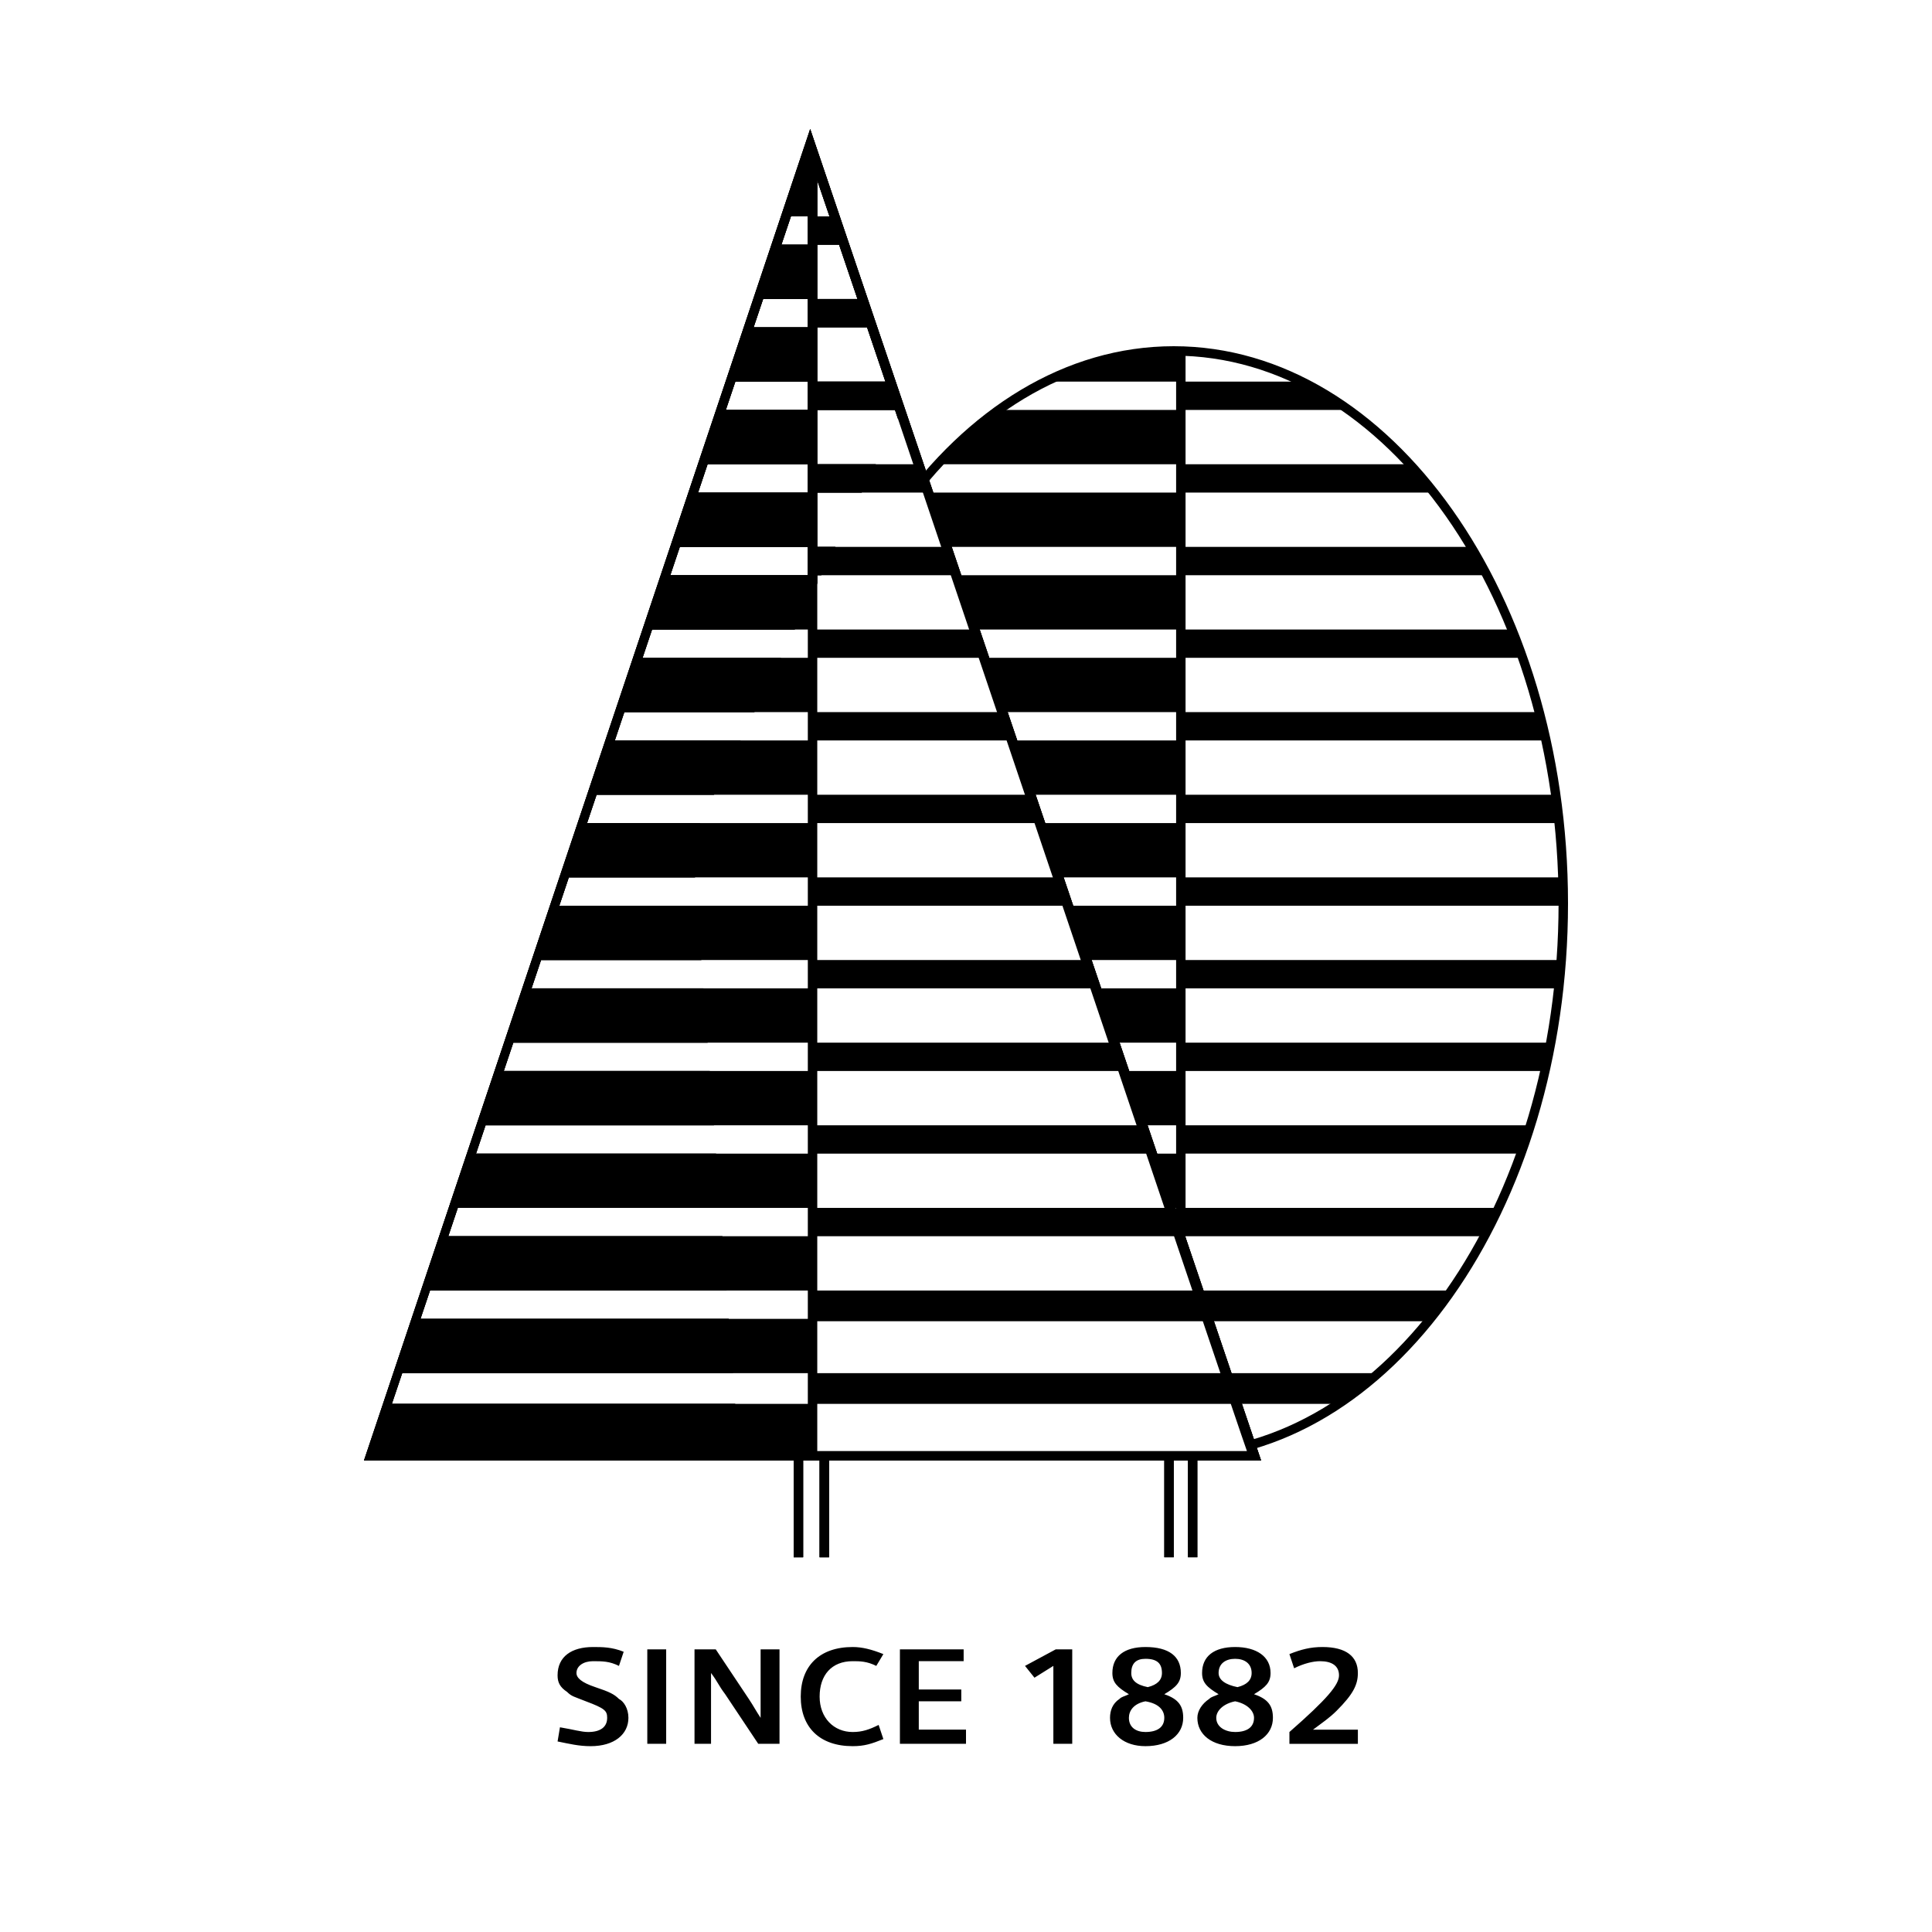
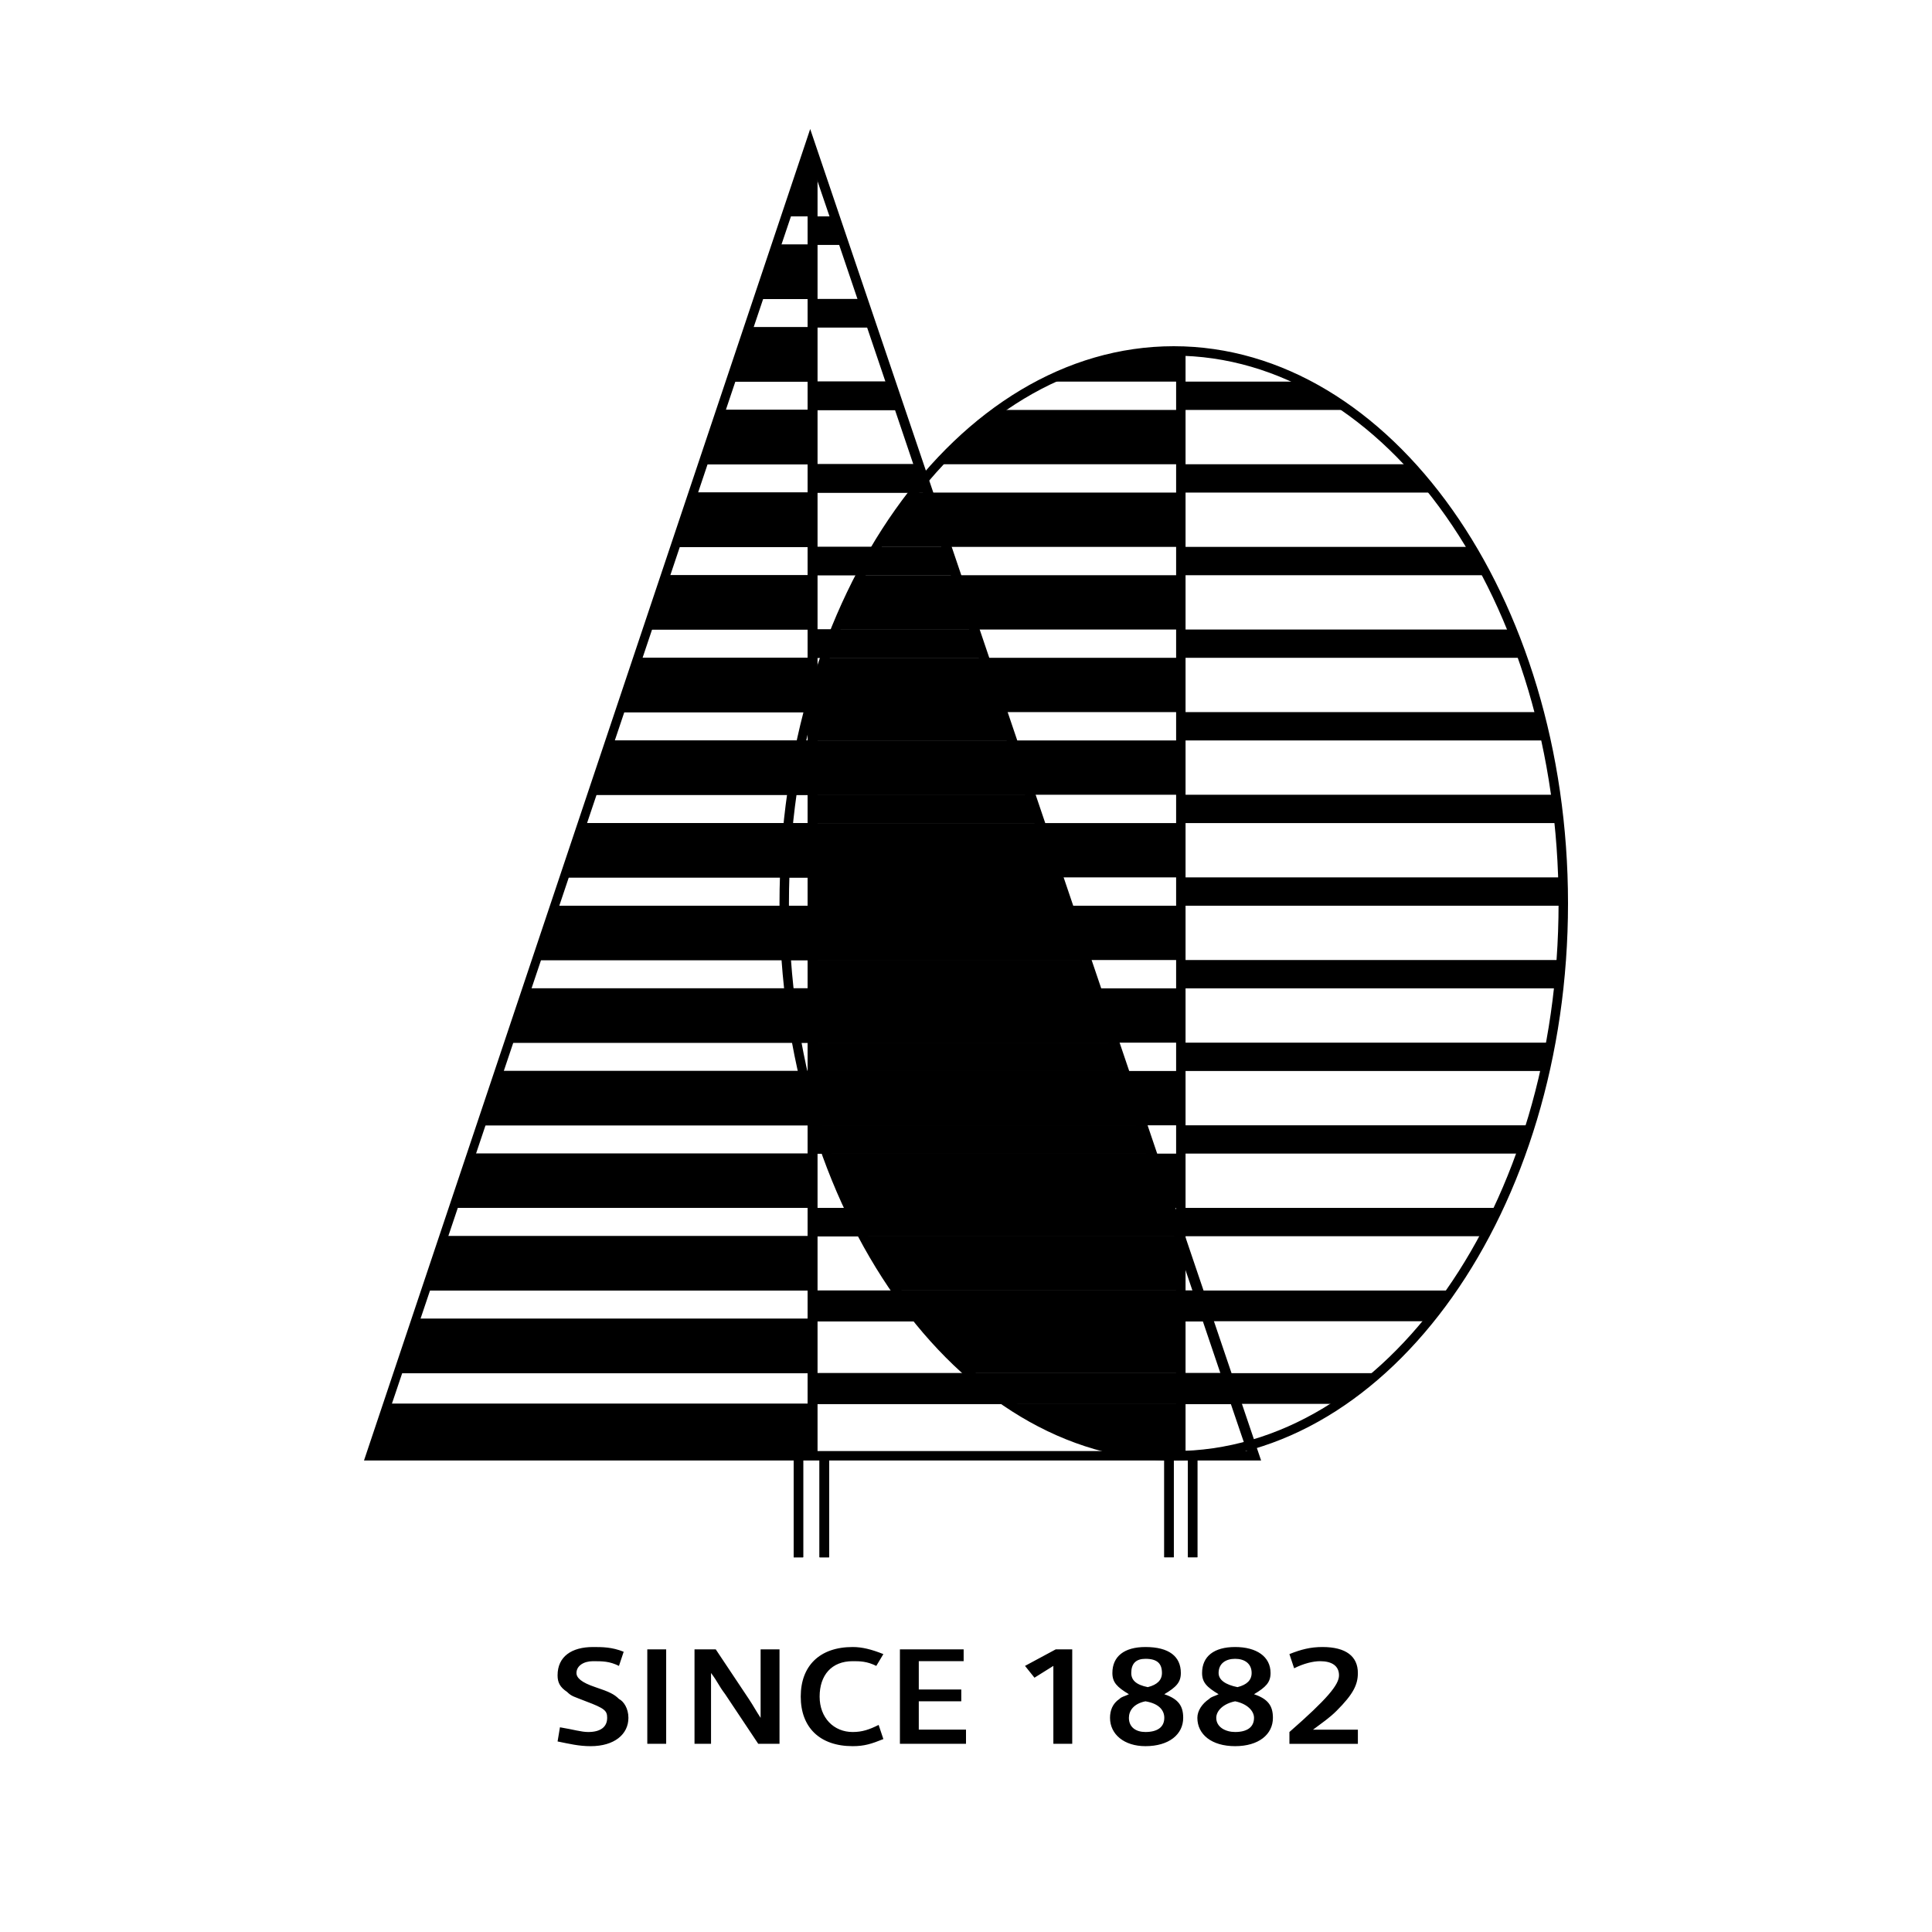
<svg xmlns="http://www.w3.org/2000/svg" width="2500" height="2500" viewBox="0 0 192.756 192.756">
  <g fill-rule="evenodd" clip-rule="evenodd">
-     <path fill="#fff" d="M0 0h192.756v192.756H0V0z" />
    <path d="M78.464 21.587h2.369v-5.418h-.553l-1.816 5.418zM80.833 106.852H49.889l-1.815 5.418h32.759v-5.418h31.276l-.959-2.827H80.833v2.827zM80.833 98.607H52.652l-1.815 5.418h29.996v-5.418h28.483l-.957-2.826H80.833v2.826zM80.833 115.096H47.126l-1.815 5.416h35.522v-5.416h34.069l-.959-2.826h-33.11v2.826zM80.833 140.062H38.759l-1.736 5.182h43.81v-5.182h42.526L122.322 137H80.833v3.062zM80.833 90.364H55.415L53.6 95.781h27.233v-5.417h25.69l-.957-2.826H80.833v2.826zM80.833 123.338H44.364l-1.816 5.418h38.285v-5.418h36.86l-.957-2.826H80.833v2.826zM80.833 131.584H41.601L39.785 137h41.048v-5.182h39.733l-1.037-3.062H80.833v2.828zM80.833 32.657h-6.079l-1.815 5.417h7.894v-5.417h6.144l-.958-2.826h-5.186v2.826zM80.833 40.901h-8.841l-1.816 5.417h10.657v-5.417h8.936l-.957-2.827h-7.979v2.827zM80.833 49.145H69.229l-1.815 5.417h13.419v-5.417h11.728l-.958-2.827h-10.77v2.827zM80.833 21.587v2.826h-3.316l-1.815 5.418h5.131v-5.418h3.351l-.958-2.826h-2.393zM80.833 73.876H60.941l-1.816 5.417h21.708v-5.417h20.106l-.957-2.827H80.833v2.827zM80.833 82.12H58.177l-1.815 5.418h24.471V82.12h22.897l-.957-2.827h-21.94v2.827zM80.833 65.632H63.704l-1.816 5.417h18.945v-5.417h17.313l-.958-2.826H80.833v2.826z" />
-     <path d="M80.833 57.388H66.465l-1.814 5.418h16.182v-5.418h14.52l-.957-2.826H80.833v2.826z" />
-     <path d="M80.362 14.285l-44.046 131.43h89.505L80.833 12.872l-.471 1.413zm.471 1.649c.942 2.591 43.103 127.662 43.574 128.84H37.494c.471-1.178 42.396-126.25 43.339-128.84z" />
    <path d="M80.597 145.244h.942V15.462h-.942v129.782zM79.185 155.371h.941v-10.127h-.941v10.127zM81.774 155.371h.943v-10.127h-.943v10.127zM116.162 155.371h.943v-10.127h-.943v10.127zM118.52 155.371h.941v-10.127h-.941v10.127z" />
    <path d="M117.812 106.852H80.049a70.67 70.67 0 0 0 1.429 5.418h36.334v-5.418h36.354a76.74 76.74 0 0 0 .572-2.826h-36.926v2.826zM117.812 98.607H78.696c.198 1.838.461 3.645.782 5.418h38.334v-5.418h37.705c.102-.936.184-1.877.252-2.827h-37.957v2.827zM117.812 115.096h-35.4a64.35 64.35 0 0 0 2.205 5.416h33.195v-5.416h33.99c.33-.928.639-1.869.934-2.826h-34.924v2.826zM117.812 140.062h-17.494c4.062 2.775 8.516 4.57 13.207 5.182h4.287v-5.182h16.086a37.236 37.236 0 0 0 3.889-3.062h-19.975v3.062z" />
    <path d="M117.812 90.364H78.244c.005 1.827.073 3.636.199 5.417h39.37v-5.417h38.154c0-.079.004-.157.004-.236 0-.869-.016-1.732-.045-2.59h-38.113v2.826h-.001zM117.812 123.338H86.01a54.752 54.752 0 0 0 3.262 5.418h28.541v-5.418h30.393a58.41 58.41 0 0 0 1.393-2.826h-31.785v2.826h-.002zM117.812 131.584H91.356A43.9 43.9 0 0 0 96.428 137h21.384v-5.182h24.861a50.023 50.023 0 0 0 2.268-3.062h-27.129v2.828zM104.338 38.074h13.475v-3.048a23.684 23.684 0 0 0-.707-.014c-4.473 0-8.768 1.082-12.768 3.062zM117.812 40.901H99.646c-2.152 1.541-4.189 3.359-6.089 5.417h24.255v-5.417h16.756a33.944 33.944 0 0 0-4.689-2.827h-12.066v2.827h-.001zM117.812 49.145h-26.66a52.008 52.008 0 0 0-3.706 5.417h30.366v-5.417h25.25a47.581 47.581 0 0 0-2.404-2.827h-22.846v2.827zM117.812 73.876H79.969a73.52 73.52 0 0 0-.97 5.417h38.813v-5.417h36.434a68.535 68.535 0 0 0-.678-2.827h-35.756v2.827z" />
    <path d="M117.812 82.12H78.656a77.36 77.36 0 0 0-.368 5.418h39.525V82.12h37.746a73.905 73.905 0 0 0-.346-2.826h-37.4v2.826h-.001zM117.812 65.632h-35.51a68.817 68.817 0 0 0-1.655 5.417h37.166v-5.417h34.102a65.719 65.719 0 0 0-1.064-2.826h-33.037v2.826h-.002zM117.812 57.388H85.865a61.86 61.86 0 0 0-2.498 5.418h34.446v-5.418h30.537a56.43 56.43 0 0 0-1.58-2.826h-28.957v2.826h-.001zM78.464 21.587h2.369v-5.418h-.553l-1.816 5.418zM80.833 106.852H49.889l-1.815 5.418h32.759v-5.418h31.276l-.959-2.827H80.833v2.827zM80.833 98.607H52.652l-1.815 5.418h29.996v-5.418h28.483l-.957-2.826H80.833v2.826zM80.833 115.096H47.126l-1.815 5.416h35.522v-5.416h34.069l-.959-2.826h-33.11v2.826zM80.833 140.062H38.759l-1.736 5.182h43.81v-5.182h42.526L122.322 137H80.833v3.062zM80.833 90.364H55.415L53.6 95.781h27.233v-5.417h25.69l-.957-2.826H80.833v2.826zM80.833 123.338H44.364l-1.816 5.418h38.285v-5.418h36.86l-.957-2.826H80.833v2.826zM80.833 131.584H41.601L39.785 137h41.048v-5.182h39.733l-1.037-3.062H80.833v2.828zM80.833 32.657h-6.079l-1.815 5.417h7.894v-5.417h6.144l-.958-2.826h-5.186v2.826zM80.833 40.901h-8.841l-1.816 5.417h10.657v-5.417h8.936l-.957-2.827h-7.979v2.827zM80.833 49.145H69.229l-1.815 5.417h13.419v-5.417h11.728l-.958-2.827h-10.77v2.827zM80.833 21.587v2.826h-3.316l-1.815 5.418h5.131v-5.418h3.351l-.958-2.826h-2.393zM80.833 73.876H60.941l-1.816 5.417h21.708v-5.417h20.106l-.957-2.827H80.833v2.827z" />
    <path d="M80.833 82.12H58.177l-1.815 5.418h24.471V82.12h22.897l-.957-2.827h-21.94v2.827zM80.833 65.632H63.704l-1.816 5.417h18.945v-5.417h17.313l-.958-2.826H80.833v2.826zM80.833 57.388H66.465l-1.814 5.418h16.182v-5.418h14.52l-.957-2.826H80.833v2.826z" />
    <path d="M80.362 14.285l-44.046 131.43h89.505L80.833 12.872l-.471 1.413zm.471 1.649c.942 2.591 43.103 127.662 43.574 128.84H37.494c.471-1.178 42.396-126.25 43.339-128.84z" />
    <path d="M80.597 145.244h.942V15.462h-.942v129.782zM79.185 155.371h.941v-10.127h-.941v10.127zM81.774 155.371h.943v-10.127h-.943v10.127zM117.342 145.244h.941V34.776h-.941v110.468zM116.162 155.371h.943v-10.127h-.943v10.127zM118.52 155.371h.941v-10.127h-.941v10.127z" />
    <path d="M77.771 90.128c0 30.62 17.665 55.587 39.334 55.587 21.67 0 39.336-24.967 39.336-55.587 0-30.62-17.666-55.586-39.336-55.586-21.669 0-39.334 24.966-39.334 55.586zm.942 0c0-30.149 17.194-54.645 38.393-54.645 21.197 0 38.393 24.496 38.393 54.645 0 30.149-17.195 54.646-38.393 54.646-21.199-.001-38.393-24.497-38.393-54.646z" />
-     <path fill="#fff" d="M125.113 145.244l-51.346.236-4.711-61.711 20.963-42.868 35.331 104.814-.237-.471z" />
    <path d="M78.464 21.587h2.369v-5.418h-.553l-1.816 5.418zM80.833 106.852H49.889l-1.815 5.418h32.759v-5.418h31.276l-.959-2.827H80.833v2.827zM80.833 98.607H52.652l-1.815 5.418h29.996v-5.418h28.483l-.957-2.826H80.833v2.826zM80.833 115.096H47.126l-1.815 5.416h35.522v-5.416h34.069l-.959-2.826h-33.11v2.826zM80.833 140.062H38.759l-1.736 5.182h43.81v-5.182h42.526L122.322 137H80.833v3.062zM80.833 90.364H55.415L53.6 95.781h27.233v-5.417h25.69l-.957-2.826H80.833v2.826zM80.833 123.338H44.364l-1.816 5.418h38.285v-5.418h36.86l-.957-2.826H80.833v2.826zM80.833 131.584H41.601L39.785 137h41.048v-5.182h39.733l-1.037-3.062H80.833v2.828zM80.833 32.657h-6.079l-1.815 5.417h7.894v-5.417h6.144l-.958-2.826h-5.186v2.826zM80.833 40.901h-8.841l-1.816 5.417h10.657v-5.417h8.936l-.957-2.827h-7.979v2.827zM80.833 49.145H69.229l-1.815 5.417h13.419v-5.417h11.728l-.958-2.827h-10.77v2.827zM80.833 21.587v2.826h-3.316l-1.815 5.418h5.131v-5.418h3.351l-.958-2.826h-2.393zM80.833 73.876H60.941l-1.816 5.417h21.708v-5.417h20.106l-.957-2.827H80.833v2.827zM80.833 82.12H58.177l-1.815 5.418h24.471V82.12h22.897l-.957-2.827h-21.94v2.827zM80.833 65.632H63.704l-1.816 5.417h18.945v-5.417h17.313l-.958-2.826H80.833v2.826z" />
    <path d="M80.833 57.388H66.465l-1.814 5.418h16.182v-5.418h14.52l-.957-2.826H80.833v2.826z" />
-     <path d="M80.833 12.872L36.315 145.715h89.505L80.833 12.872zm0 3.062c.942 2.591 43.103 127.662 43.574 128.84H37.494c.471-1.178 42.396-126.25 43.339-128.84z" />
    <path d="M80.597 145.244h.942V15.462h-.942v129.782zM79.185 155.371h.941v-10.127h-.941v10.127zM81.774 155.371h.943v-10.127h-.943v10.127zM55.866 172.332c1.414.234 2.119.471 2.826.471 1.177 0 1.885-.471 1.885-1.414 0-.707-.236-.941-2.121-1.648-1.177-.473-1.413-.473-1.884-.943-.707-.471-.943-.941-.943-1.648 0-1.885 1.414-2.826 3.533-2.826.942 0 1.885 0 3.062.473l-.471 1.412c-.942-.471-1.649-.471-2.591-.471-.942 0-1.648.471-1.648 1.178 0 .471.471.941 1.885 1.412 1.413.471 1.884.707 2.355 1.178.471.236.943.943.943 1.885 0 1.648-1.414 2.826-3.77 2.826-1.178 0-2.119-.234-3.297-.471l.236-1.414zM64.581 164.559h1.883v9.421h-1.883v-9.421zM69.292 164.559h2.12l3.297 4.945c.472.707.707 1.178 1.178 1.885v-6.83h1.885v9.422H75.65l-3.297-4.947c-.707-.943-.707-1.178-1.413-2.119V173.981h-1.648v-9.422zM88.134 173.508c-1.178.473-1.884.707-3.062.707-3.298 0-5.182-1.883-5.182-4.947 0-3.061 1.884-4.945 5.182-4.945.942 0 1.884.236 3.062.707l-.707 1.178c-.942-.471-1.648-.471-2.355-.471-2.12 0-3.298 1.412-3.298 3.531 0 2.121 1.413 3.535 3.298 3.535.942 0 1.649-.236 2.59-.707l.472 1.412zM89.784 164.559h6.359v1.177h-4.476v2.826h4.24v1.178h-4.24v2.826h4.711v1.414h-6.594v-9.421zM105.094 166.207l-1.885 1.178-.943-1.178 3.062-1.648h1.649v9.421h-1.883v-7.773zM114.516 168.326c-1.18-.236-1.65-.705-1.65-1.412 0-.943.471-1.414 1.414-1.414 1.178 0 1.648.471 1.648 1.414 0 .707-.471 1.176-1.412 1.412zm-1.885.707c-.471.234-.707.234-.943.471-.705.471-.941 1.178-.941 1.885 0 1.648 1.414 2.826 3.533 2.826 2.355 0 3.768-1.178 3.768-2.826 0-1.178-.471-1.885-1.885-2.355 1.18-.707 1.65-1.178 1.65-2.119 0-1.65-1.178-2.592-3.533-2.592-2.119 0-3.297.941-3.297 2.592-.001.94.47 1.411 1.648 2.118zm1.648.707c1.412.234 1.883.941 1.883 1.648 0 .943-.705 1.414-1.883 1.414-.943 0-1.648-.471-1.648-1.414 0-.706.471-1.413 1.648-1.648zM123.465 168.326c-1.178-.236-1.885-.705-1.885-1.412 0-.943.707-1.414 1.648-1.414.943 0 1.648.471 1.648 1.414.001.707-.47 1.176-1.411 1.412zm-1.885.707c-.471.234-.707.234-.941.471-.707.471-1.178 1.178-1.178 1.885 0 1.648 1.412 2.826 3.768 2.826 2.357 0 3.77-1.178 3.77-2.826 0-1.178-.471-1.885-1.885-2.355 1.178-.707 1.65-1.178 1.65-2.119 0-1.65-1.414-2.592-3.535-2.592-2.119 0-3.297.941-3.297 2.592 0 .94.47 1.411 1.648 2.118zm1.649.707c1.178.234 1.885.941 1.885 1.648 0 .943-.707 1.414-1.885 1.414-.941 0-1.883-.471-1.883-1.414 0-.706.705-1.413 1.883-1.648zM128.646 172.803c3.77-3.299 4.947-4.713 4.947-5.654s-.707-1.412-1.885-1.412c-.707 0-1.648.234-2.592.707l-.471-1.414c1.178-.471 2.119-.707 3.299-.707 2.355 0 3.531.941 3.531 2.592 0 1.176-.471 2.119-2.119 3.768-.707.707-1.412 1.178-2.355 1.885h4.475v1.414h-6.83v-1.179z" />
  </g>
</svg>